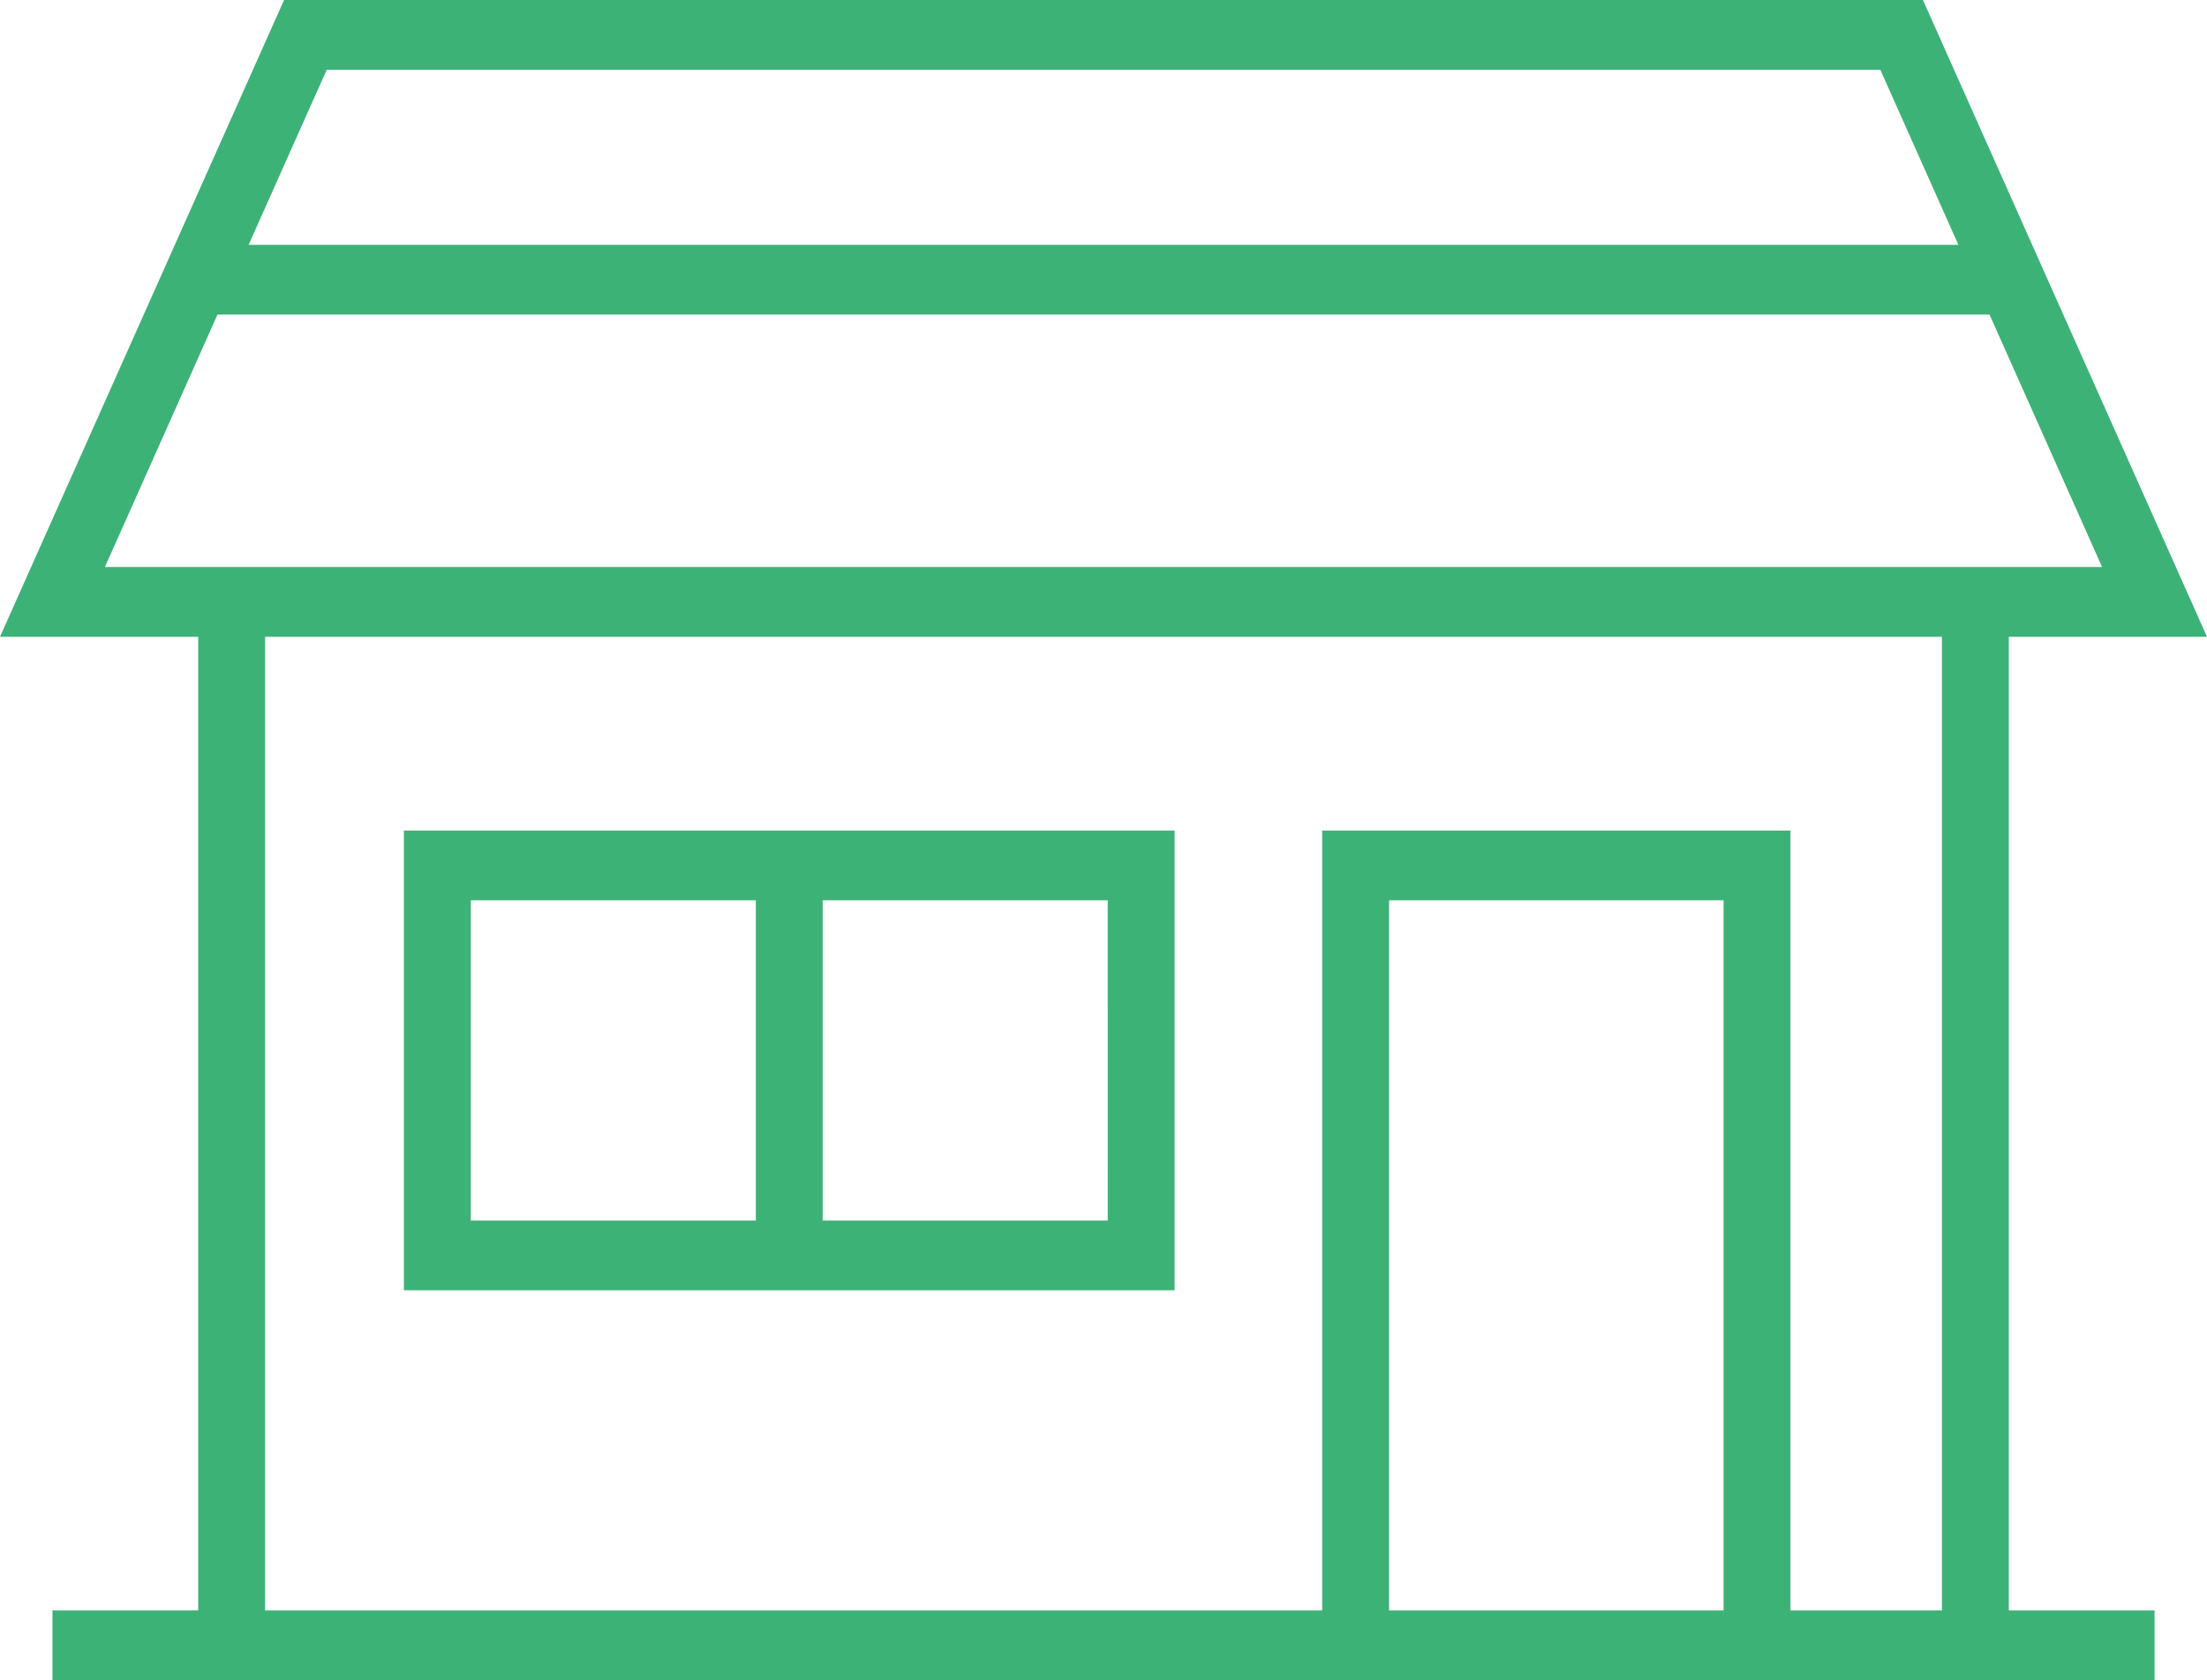
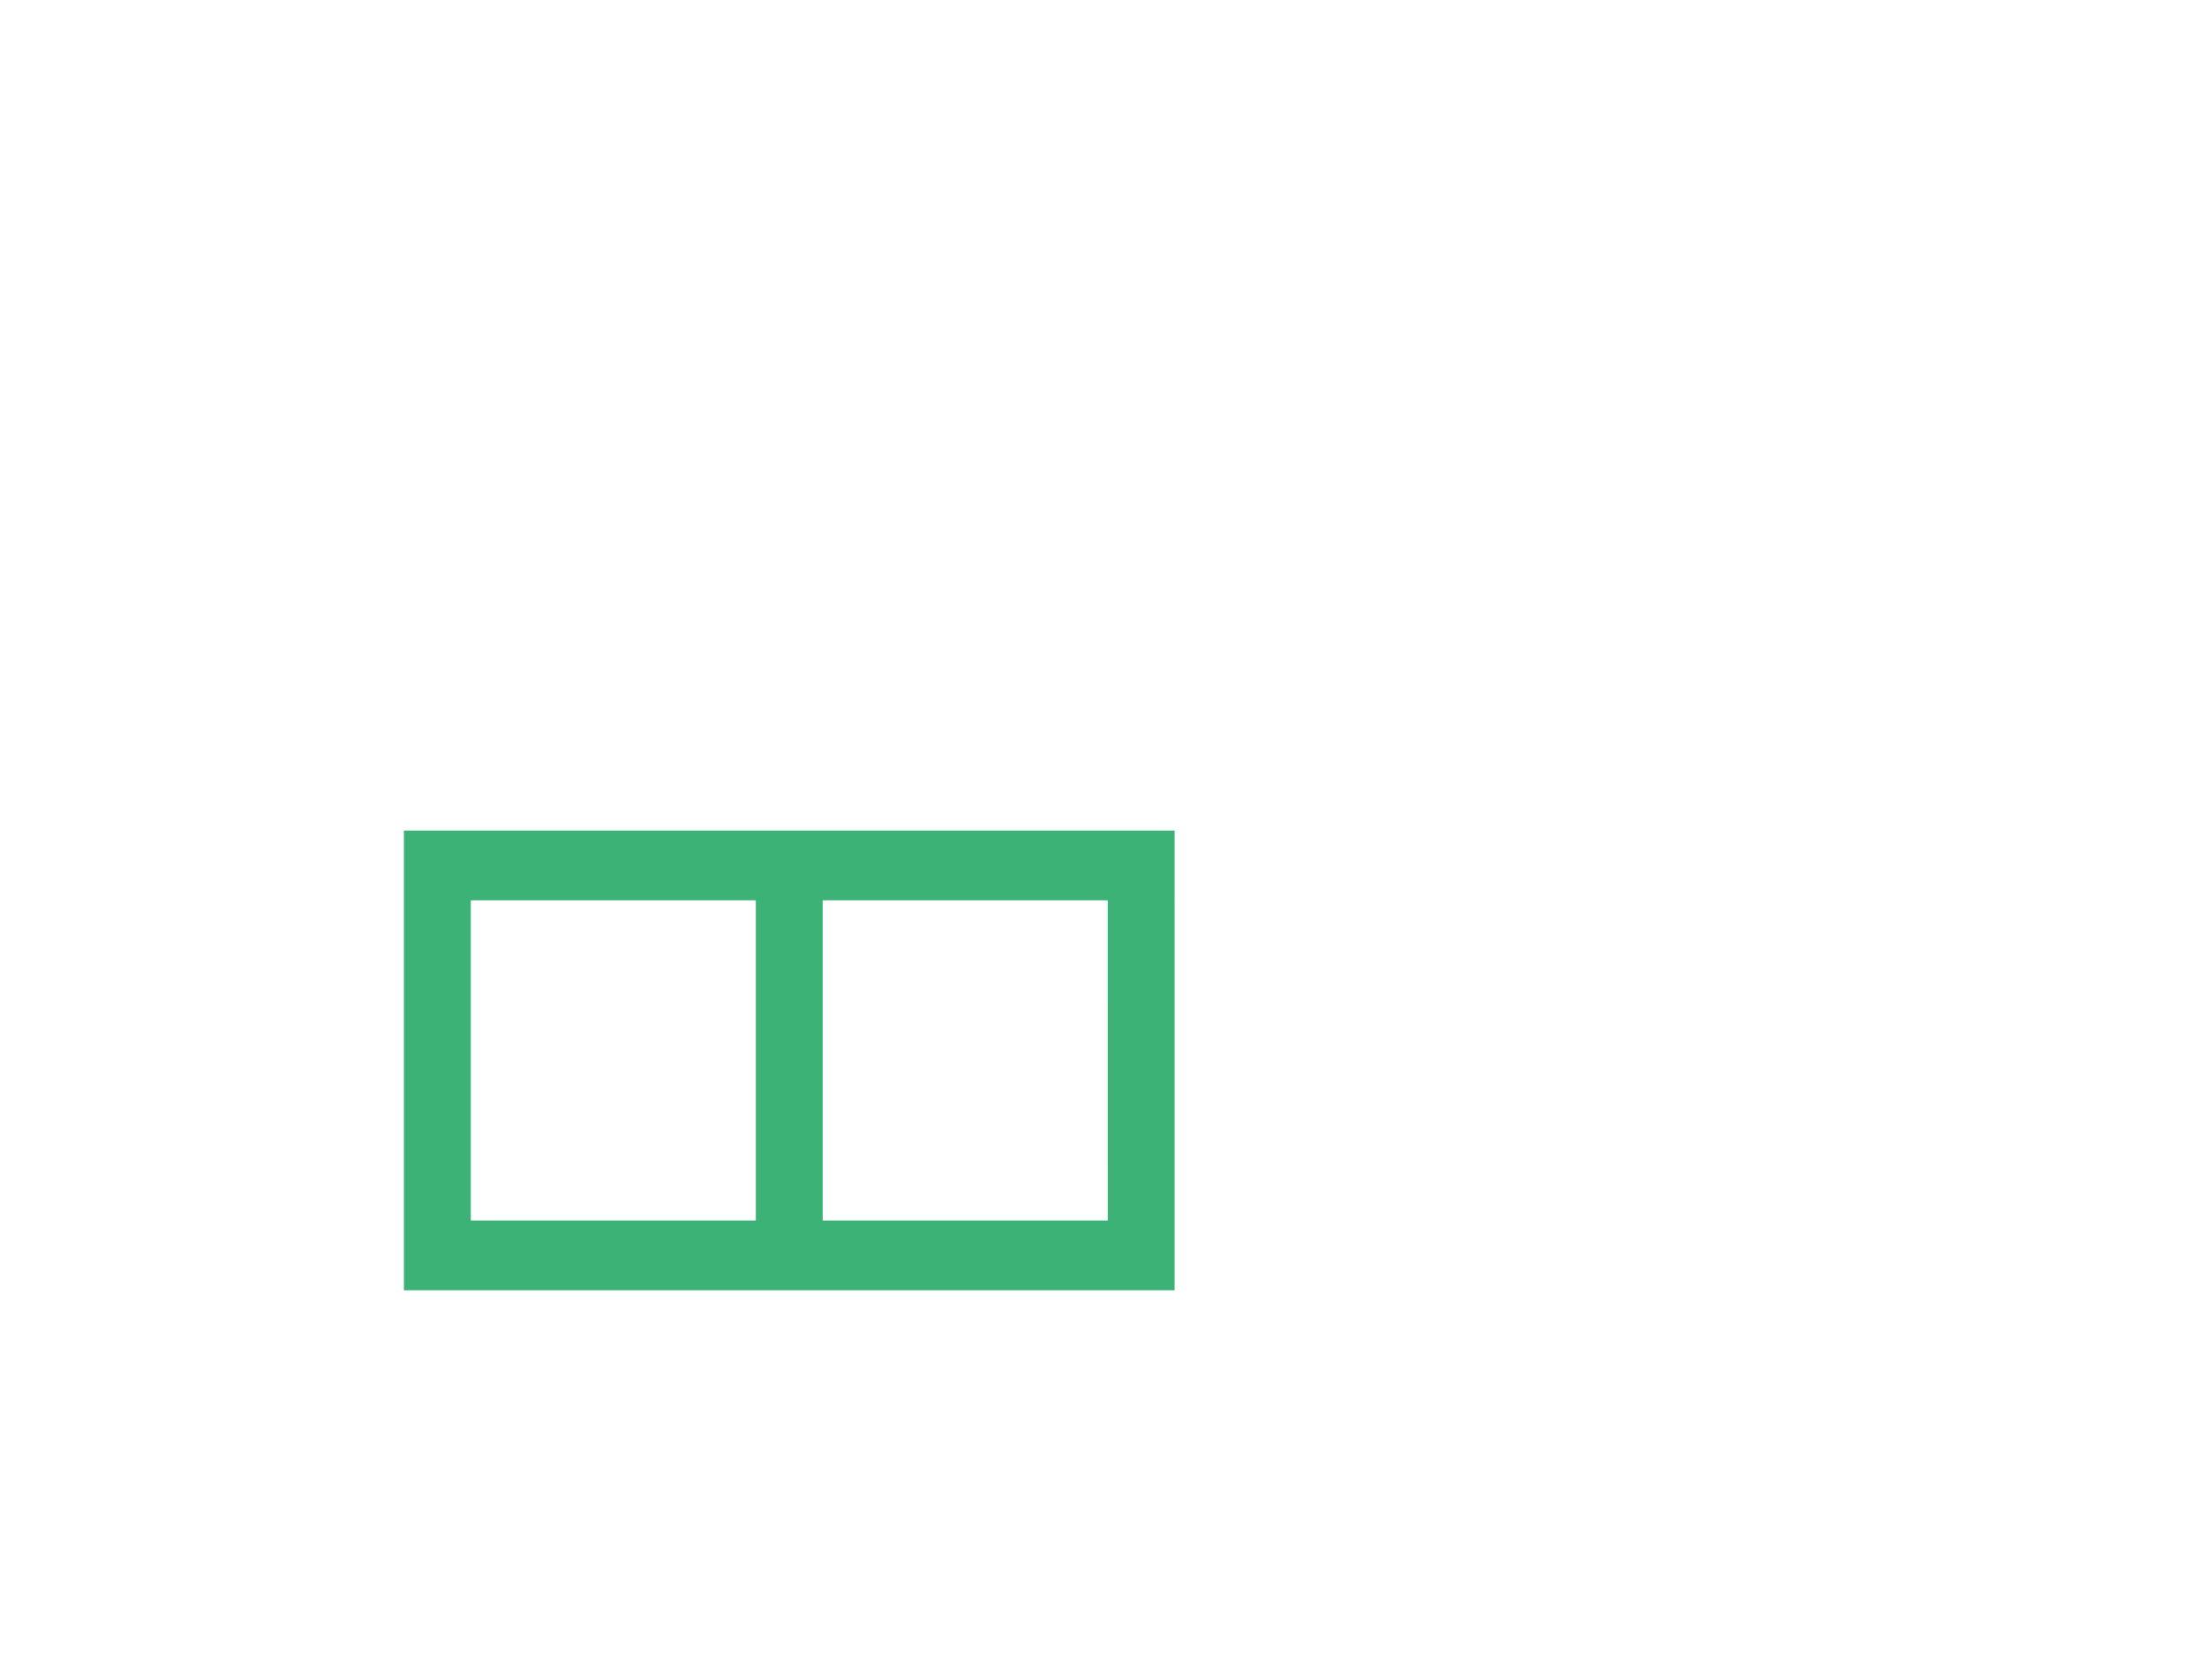
<svg xmlns="http://www.w3.org/2000/svg" viewBox="0 0 95.186 72.465">
  <defs>
    <style>.cls-1{fill:#3db277;}</style>
  </defs>
  <g id="レイヤー_2" data-name="レイヤー 2">
    <g id="レイヤー_2-2" data-name="レイヤー 2">
-       <path class="cls-1" d="M86.638,27.464h8.548L82.935,0H12.251L0,27.464H8.548V69.456H2.262v3.009H92.924V69.456H86.638ZM14.091,3.009H81.096l3.368,7.55H10.722ZM4.524,24.455,9.38,13.568H85.806l4.856,10.887ZM74.336,69.456H59.909V38.829H74.336Zm9.417,0H77.221V35.82H57.024V69.456H11.433V27.464H83.753Z" />
      <path class="cls-1" d="M50.66,35.82h-33.24V55.647h33.24ZM32.598,52.638H20.305V38.829H32.598Zm15.178,0H35.482V38.829H47.775Z" />
    </g>
  </g>
</svg>